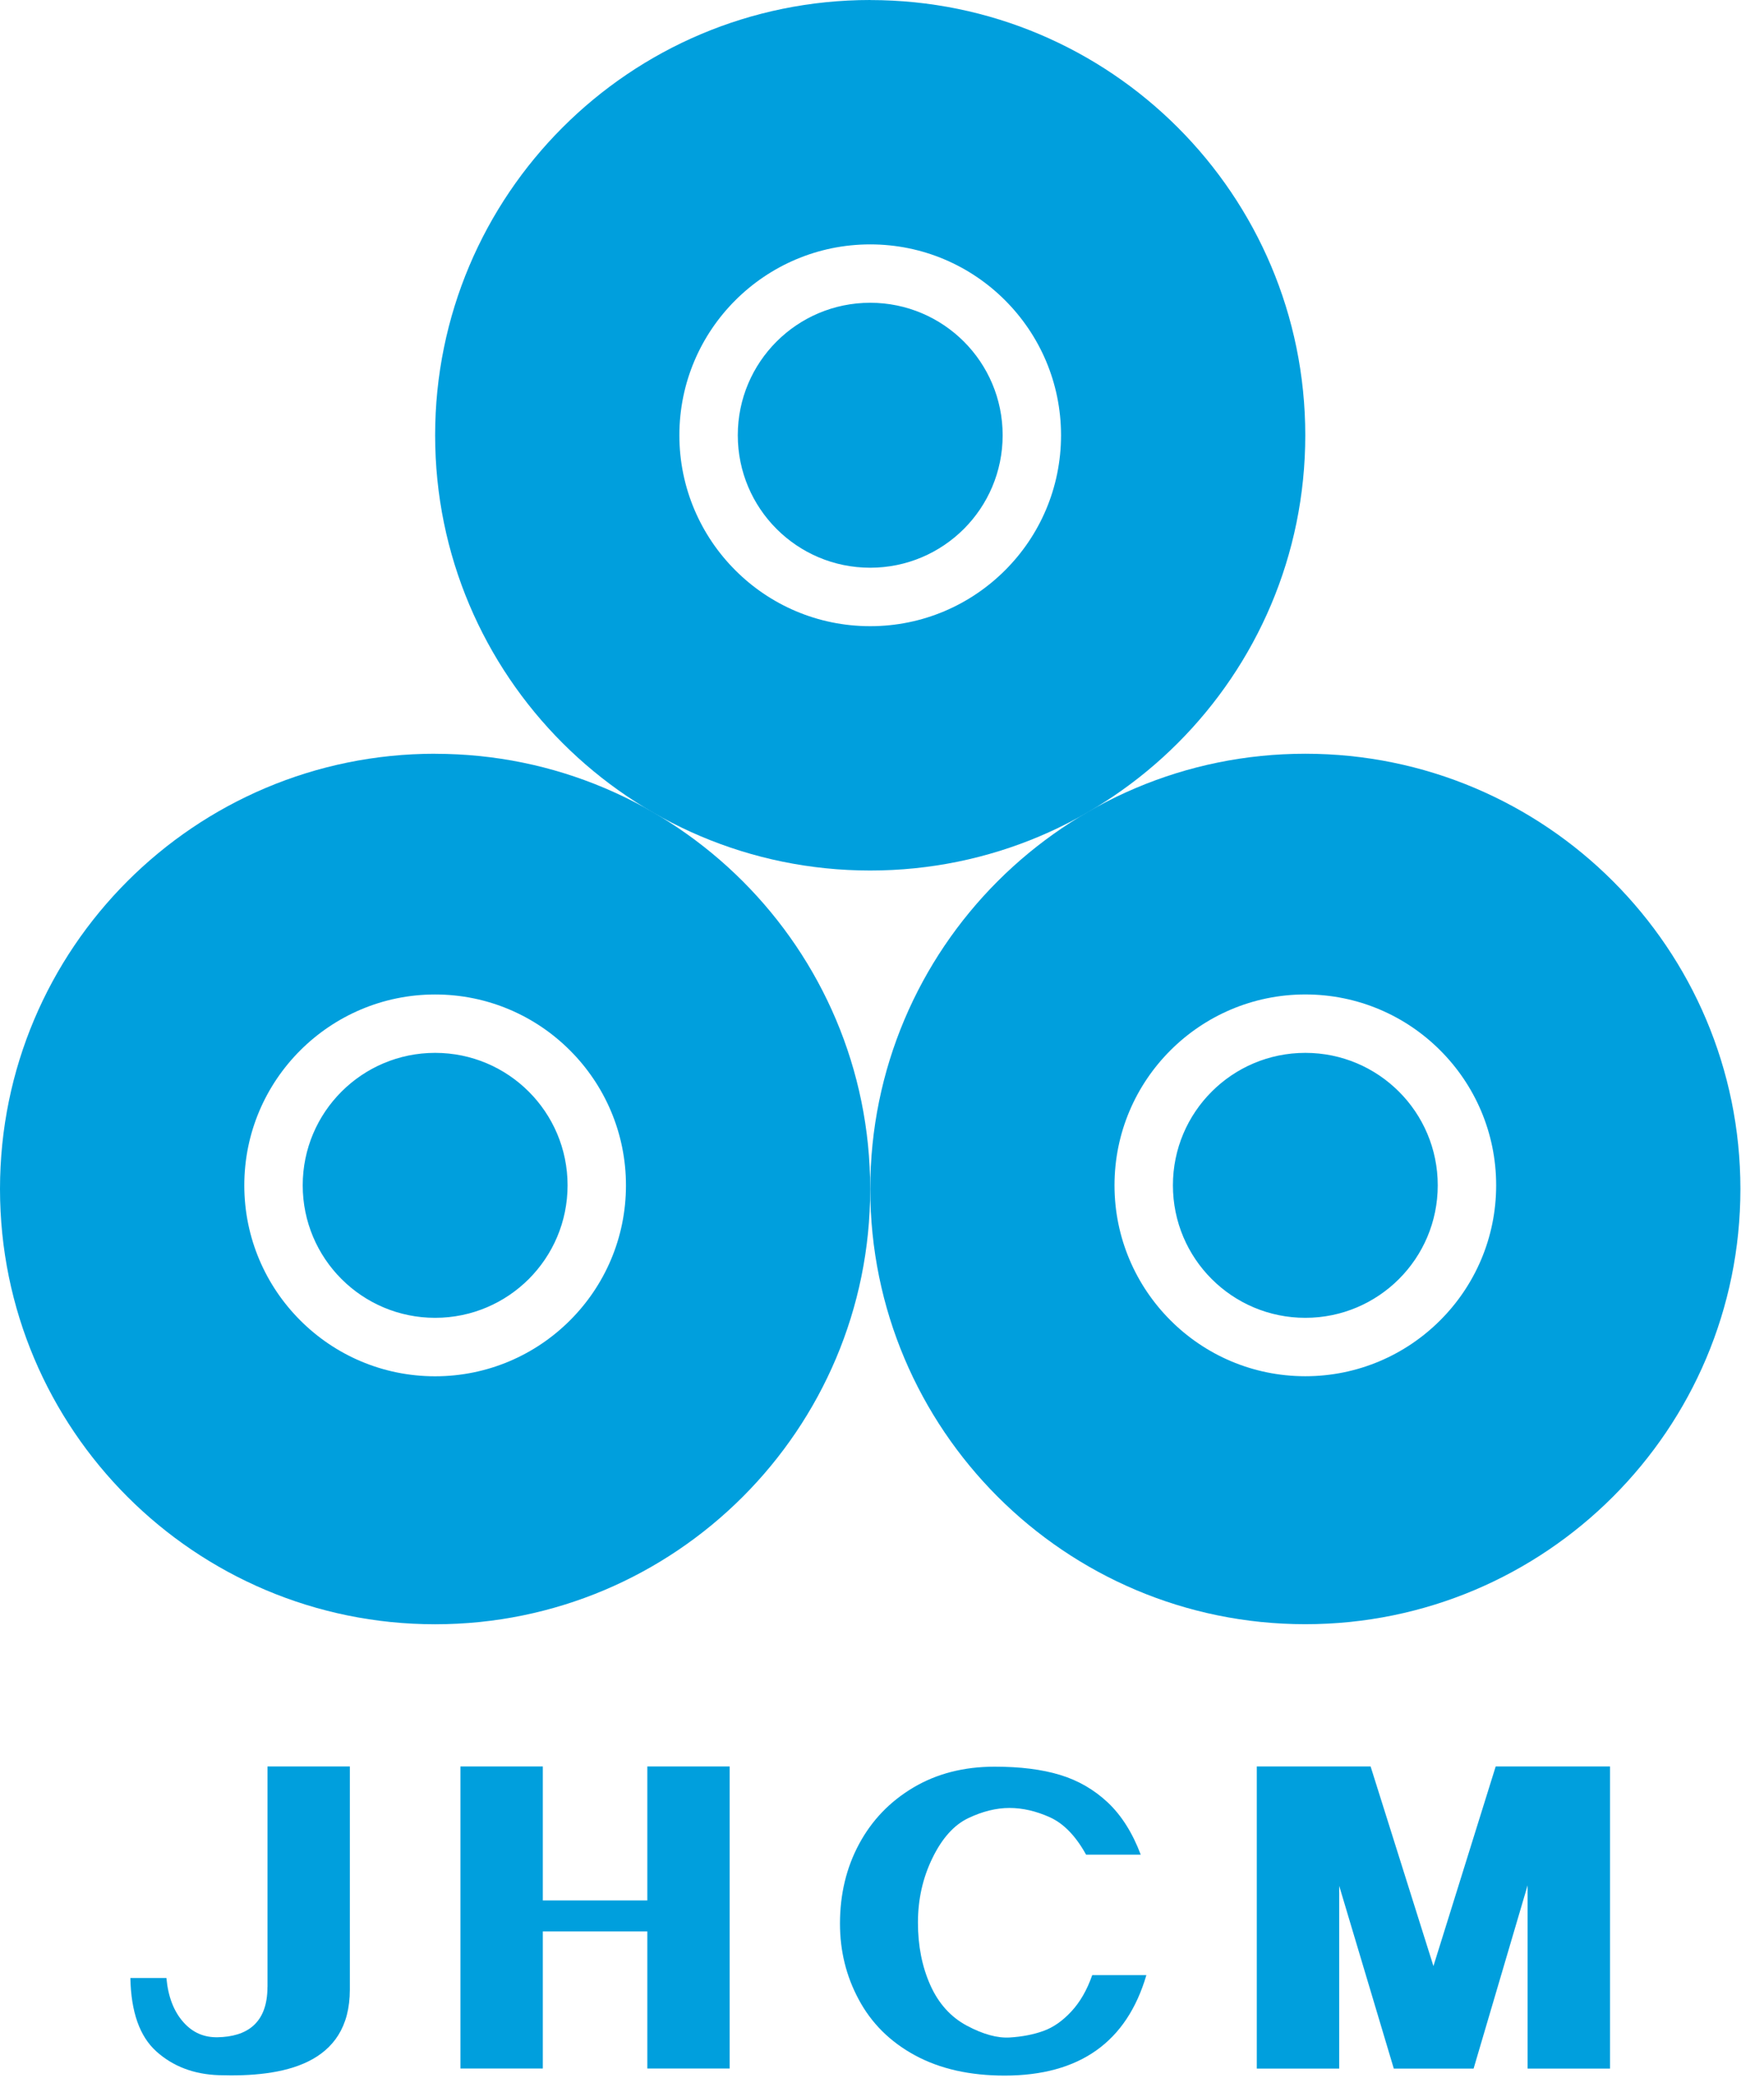
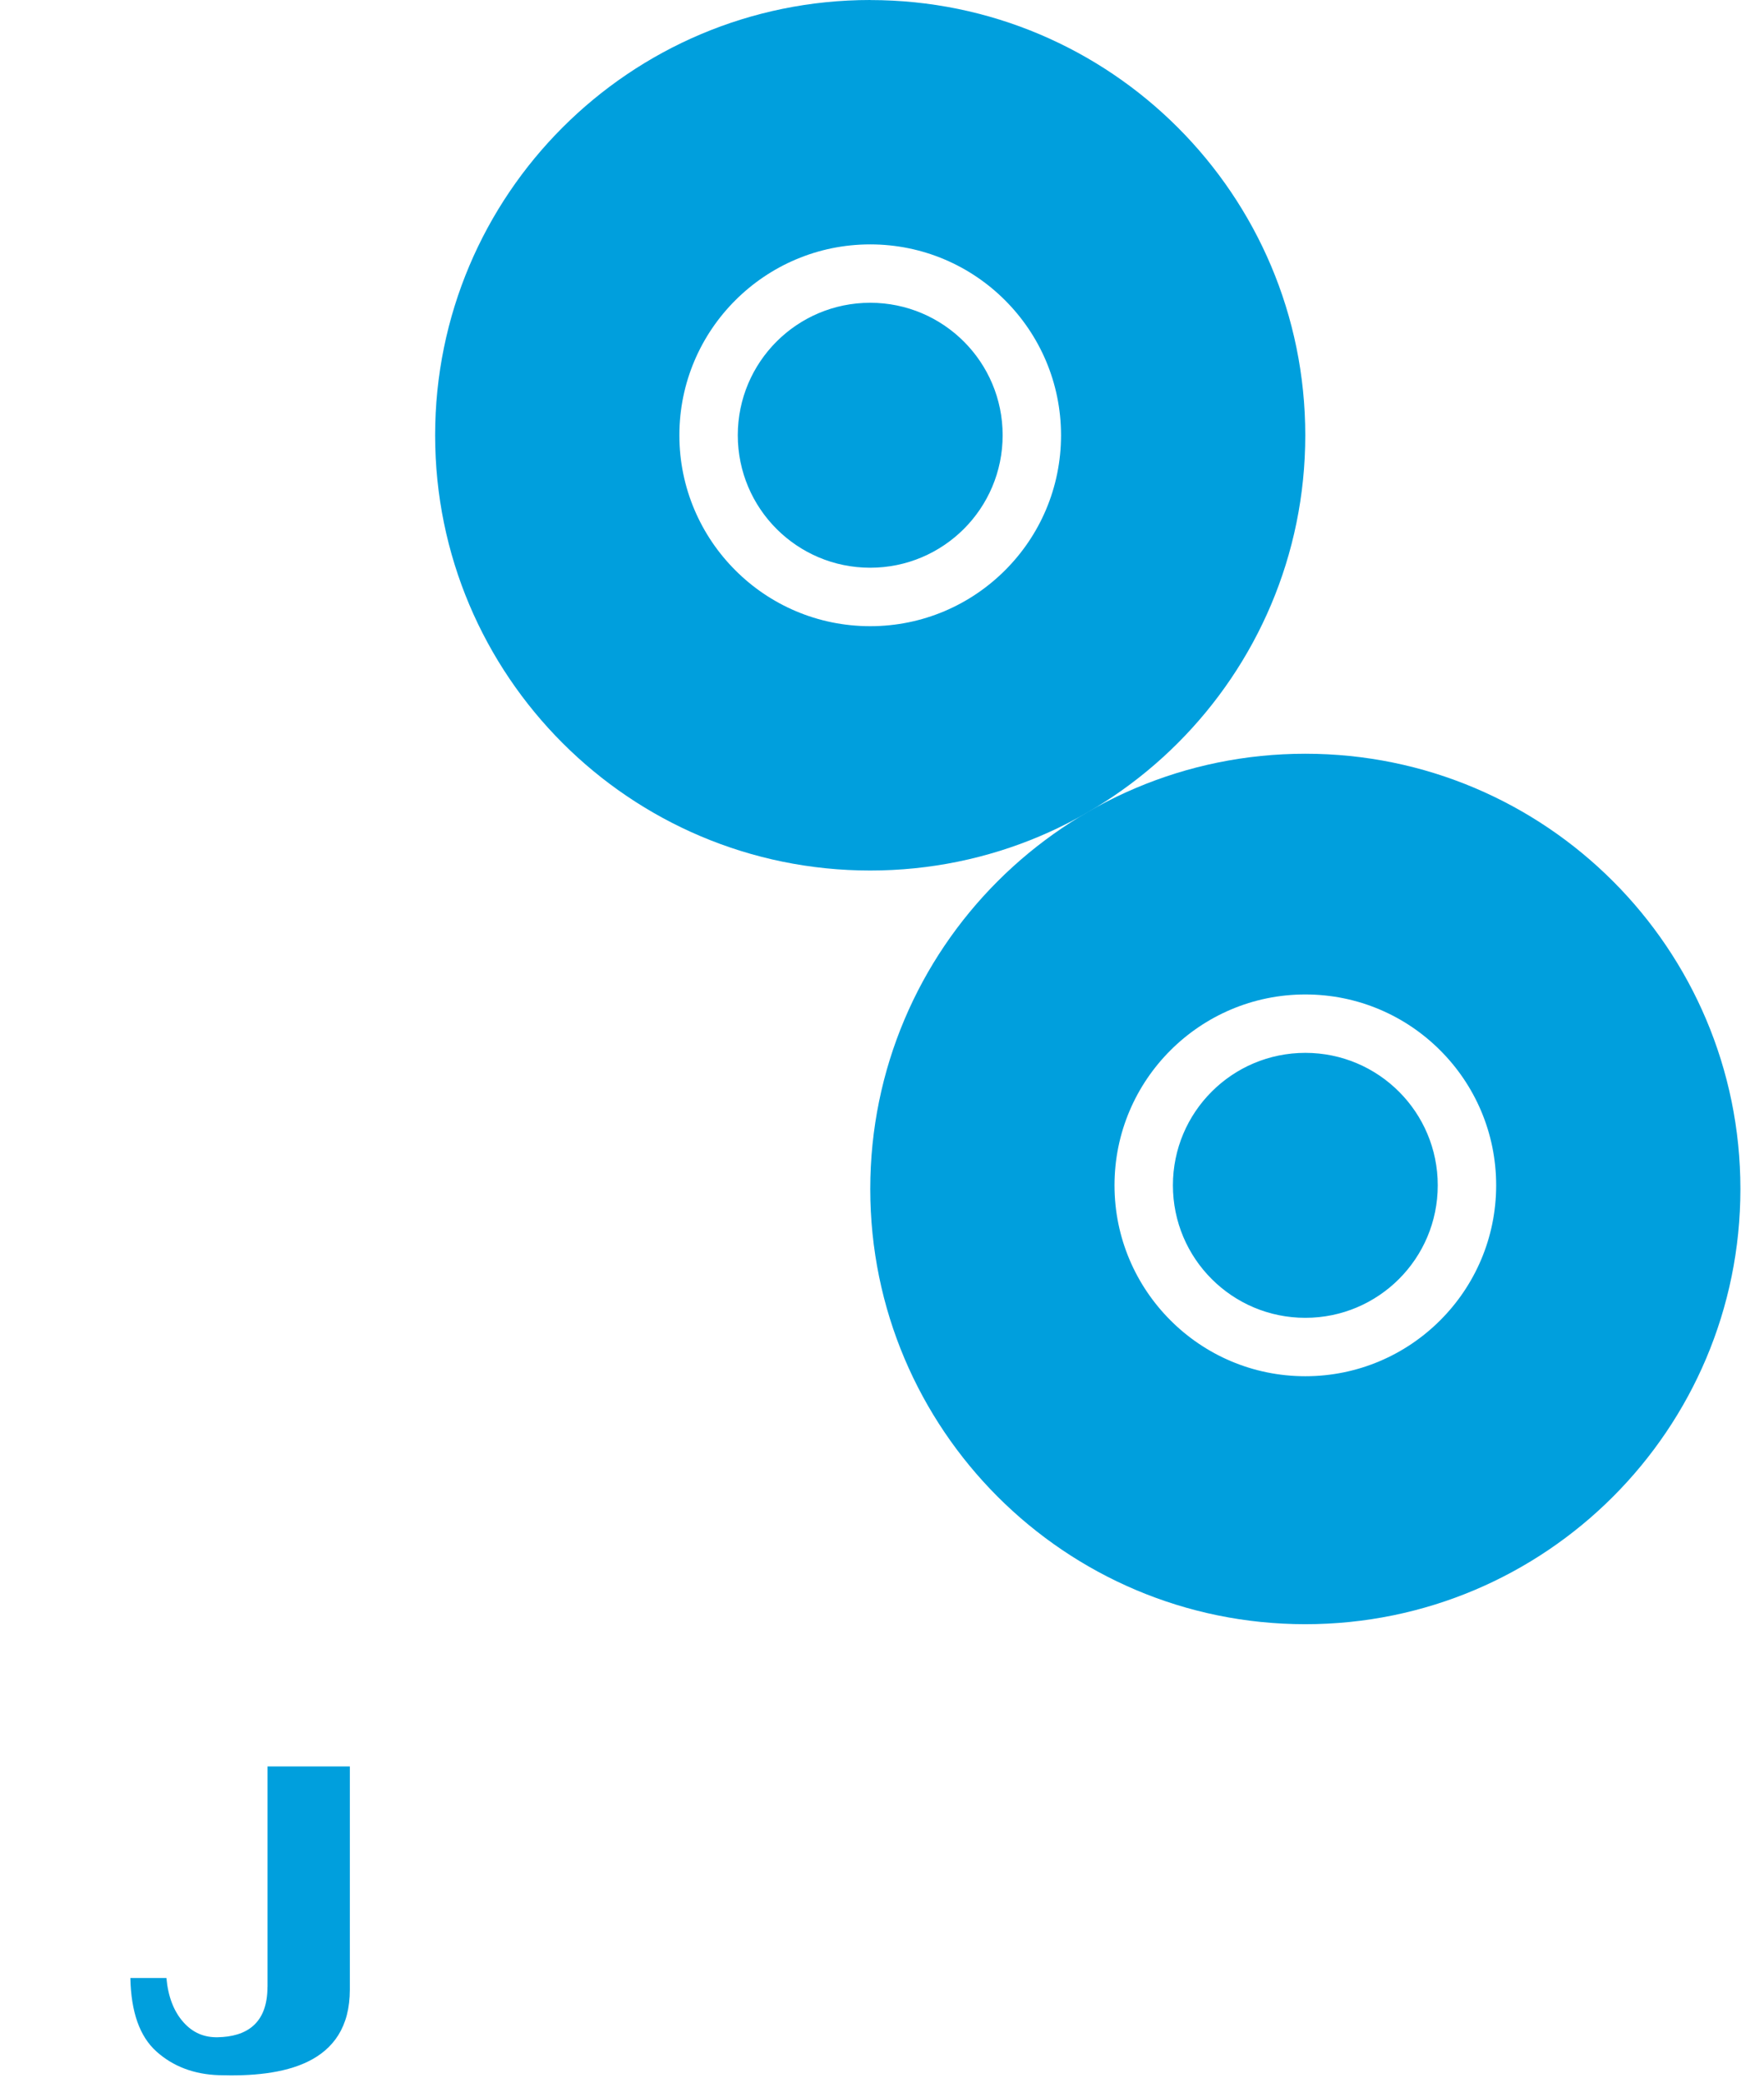
<svg xmlns="http://www.w3.org/2000/svg" width="61" height="72" viewBox="0 0 61 72" fill="none">
  <path fill-rule="evenodd" clip-rule="evenodd" d="M33.331 11.807C32.502 10.979 31.357 10.466 30.092 10.466C28.827 10.466 27.682 10.979 26.854 11.807C26.026 12.635 25.513 13.78 25.513 15.045C25.513 16.31 26.026 17.456 26.854 18.284C27.682 19.112 28.827 19.625 30.092 19.625C31.357 19.625 32.502 19.112 33.331 18.284C34.159 17.456 34.672 16.31 34.672 15.045C34.672 13.78 34.159 12.635 33.331 11.807ZM30.092 8.448C31.914 8.448 33.564 9.187 34.757 10.382C35.951 11.575 36.691 13.225 36.691 15.047C36.691 16.869 35.953 18.519 34.757 19.712C33.564 20.906 31.914 21.646 30.092 21.646C28.27 21.646 26.62 20.908 25.427 19.712C24.234 18.519 23.493 16.869 23.493 15.047C23.493 13.225 24.232 11.575 25.427 10.382C26.62 9.189 28.27 8.448 30.092 8.448ZM30.092 0.002C38.401 0.002 45.137 6.738 45.137 15.047C45.137 23.356 38.401 30.092 30.092 30.092C21.783 30.092 15.047 23.356 15.047 15.047C15.047 6.738 21.781 0 30.092 0V0.002Z" fill="#009FDD" />
-   <path fill-rule="evenodd" clip-rule="evenodd" d="M18.286 37.736C17.458 36.908 16.312 36.395 15.047 36.395C13.782 36.395 12.637 36.908 11.809 37.736C10.981 38.564 10.468 39.709 10.468 40.974C10.468 42.239 10.981 43.385 11.809 44.213C12.637 45.041 13.782 45.554 15.047 45.554C16.312 45.554 17.458 45.041 18.286 44.213C19.114 43.385 19.627 42.239 19.627 40.974C19.627 39.709 19.114 38.564 18.286 37.736ZM15.047 34.377C16.869 34.377 18.519 35.116 19.712 36.311C20.906 37.504 21.646 39.154 21.646 40.976C21.646 42.798 20.908 44.448 19.712 45.641C18.519 46.835 16.869 47.575 15.047 47.575C13.225 47.575 11.575 46.837 10.382 45.641C9.189 44.448 8.448 42.798 8.448 40.976C8.448 39.154 9.187 37.504 10.382 36.311C11.575 35.118 13.225 34.377 15.047 34.377ZM15.047 26.057C23.356 26.057 30.092 32.793 30.092 41.102C30.092 49.411 23.356 56.147 15.047 56.147C6.738 56.147 0 49.411 0 41.1C0 32.789 6.736 26.055 15.045 26.055L15.047 26.057Z" fill="#009FDD" />
  <path fill-rule="evenodd" clip-rule="evenodd" d="M40.474 36.309C41.667 35.116 43.317 34.376 45.139 34.376C46.961 34.376 48.611 35.114 49.804 36.309C50.999 37.502 51.738 39.152 51.738 40.974C51.738 42.796 50.999 44.446 49.804 45.639C48.611 46.833 46.961 47.573 45.139 47.573C43.317 47.573 41.667 46.835 40.474 45.639C39.281 44.446 38.54 42.796 38.54 40.974C38.54 39.152 39.279 37.502 40.474 36.309ZM45.139 36.395C43.874 36.395 42.728 36.908 41.901 37.736C41.072 38.564 40.56 39.709 40.56 40.974C40.56 42.239 41.072 43.385 41.901 44.213C42.728 45.041 43.874 45.554 45.139 45.554C46.404 45.554 47.549 45.041 48.377 44.213C49.206 43.385 49.718 42.239 49.718 40.974C49.718 39.709 49.206 38.564 48.377 37.736C47.549 36.908 46.404 36.395 45.139 36.395ZM45.139 26.055C36.83 26.055 30.094 32.791 30.094 41.1C30.094 49.409 36.83 56.145 45.139 56.145C53.448 56.145 60.184 49.409 60.184 41.1C60.184 32.791 53.448 26.055 45.139 26.055Z" fill="#009FDD" />
  <path d="M9.249 68.683C9.249 69.958 8.517 70.405 7.525 70.423C7.068 70.431 6.673 70.275 6.342 69.902C6.01 69.529 5.813 69.02 5.755 68.376H4.508C4.532 69.551 4.831 70.397 5.408 70.914C5.982 71.43 6.705 71.706 7.571 71.734C9.764 71.804 12.098 71.387 12.098 68.775V61.062H9.251V68.683H9.249Z" fill="#009FDD" />
-   <path d="M25.232 71.504H22.385V66.765H18.771V71.504H15.922V61.062H18.771V65.694H22.385V61.062H25.232V71.504Z" fill="#009FDD" />
-   <path d="M37.771 68.272C37.593 68.784 37.352 69.204 37.048 69.531C36.745 69.858 36.422 70.084 36.077 70.207C35.731 70.331 35.344 70.405 34.917 70.431C34.488 70.457 33.995 70.321 33.437 70.024C32.878 69.726 32.455 69.257 32.17 68.619C31.884 67.978 31.743 67.26 31.743 66.46C31.743 65.66 31.908 64.919 32.242 64.233C32.575 63.547 32.988 63.086 33.481 62.85C33.974 62.615 34.45 62.497 34.907 62.497C35.364 62.497 35.831 62.605 36.308 62.82C36.783 63.036 37.2 63.465 37.557 64.111H39.447C39.161 63.353 38.78 62.752 38.306 62.306C37.831 61.861 37.28 61.543 36.655 61.354C36.031 61.164 35.279 61.07 34.398 61.07C33.329 61.07 32.389 61.312 31.581 61.793C30.773 62.273 30.148 62.924 29.707 63.744C29.266 64.564 29.047 65.48 29.047 66.494C29.047 67.436 29.26 68.306 29.689 69.106C30.13 69.936 30.781 70.582 31.643 71.049C32.505 71.516 33.536 71.748 34.738 71.748C37.33 71.748 38.964 70.59 39.642 68.276H37.769L37.771 68.272Z" fill="#009FDD" />
-   <path d="M55.675 71.506H52.825V65.173L50.958 71.506H48.198L46.31 65.189V71.506H43.461V61.062H47.396L49.569 67.963L51.722 61.062H55.675V71.506Z" fill="#009FDD" />
</svg>